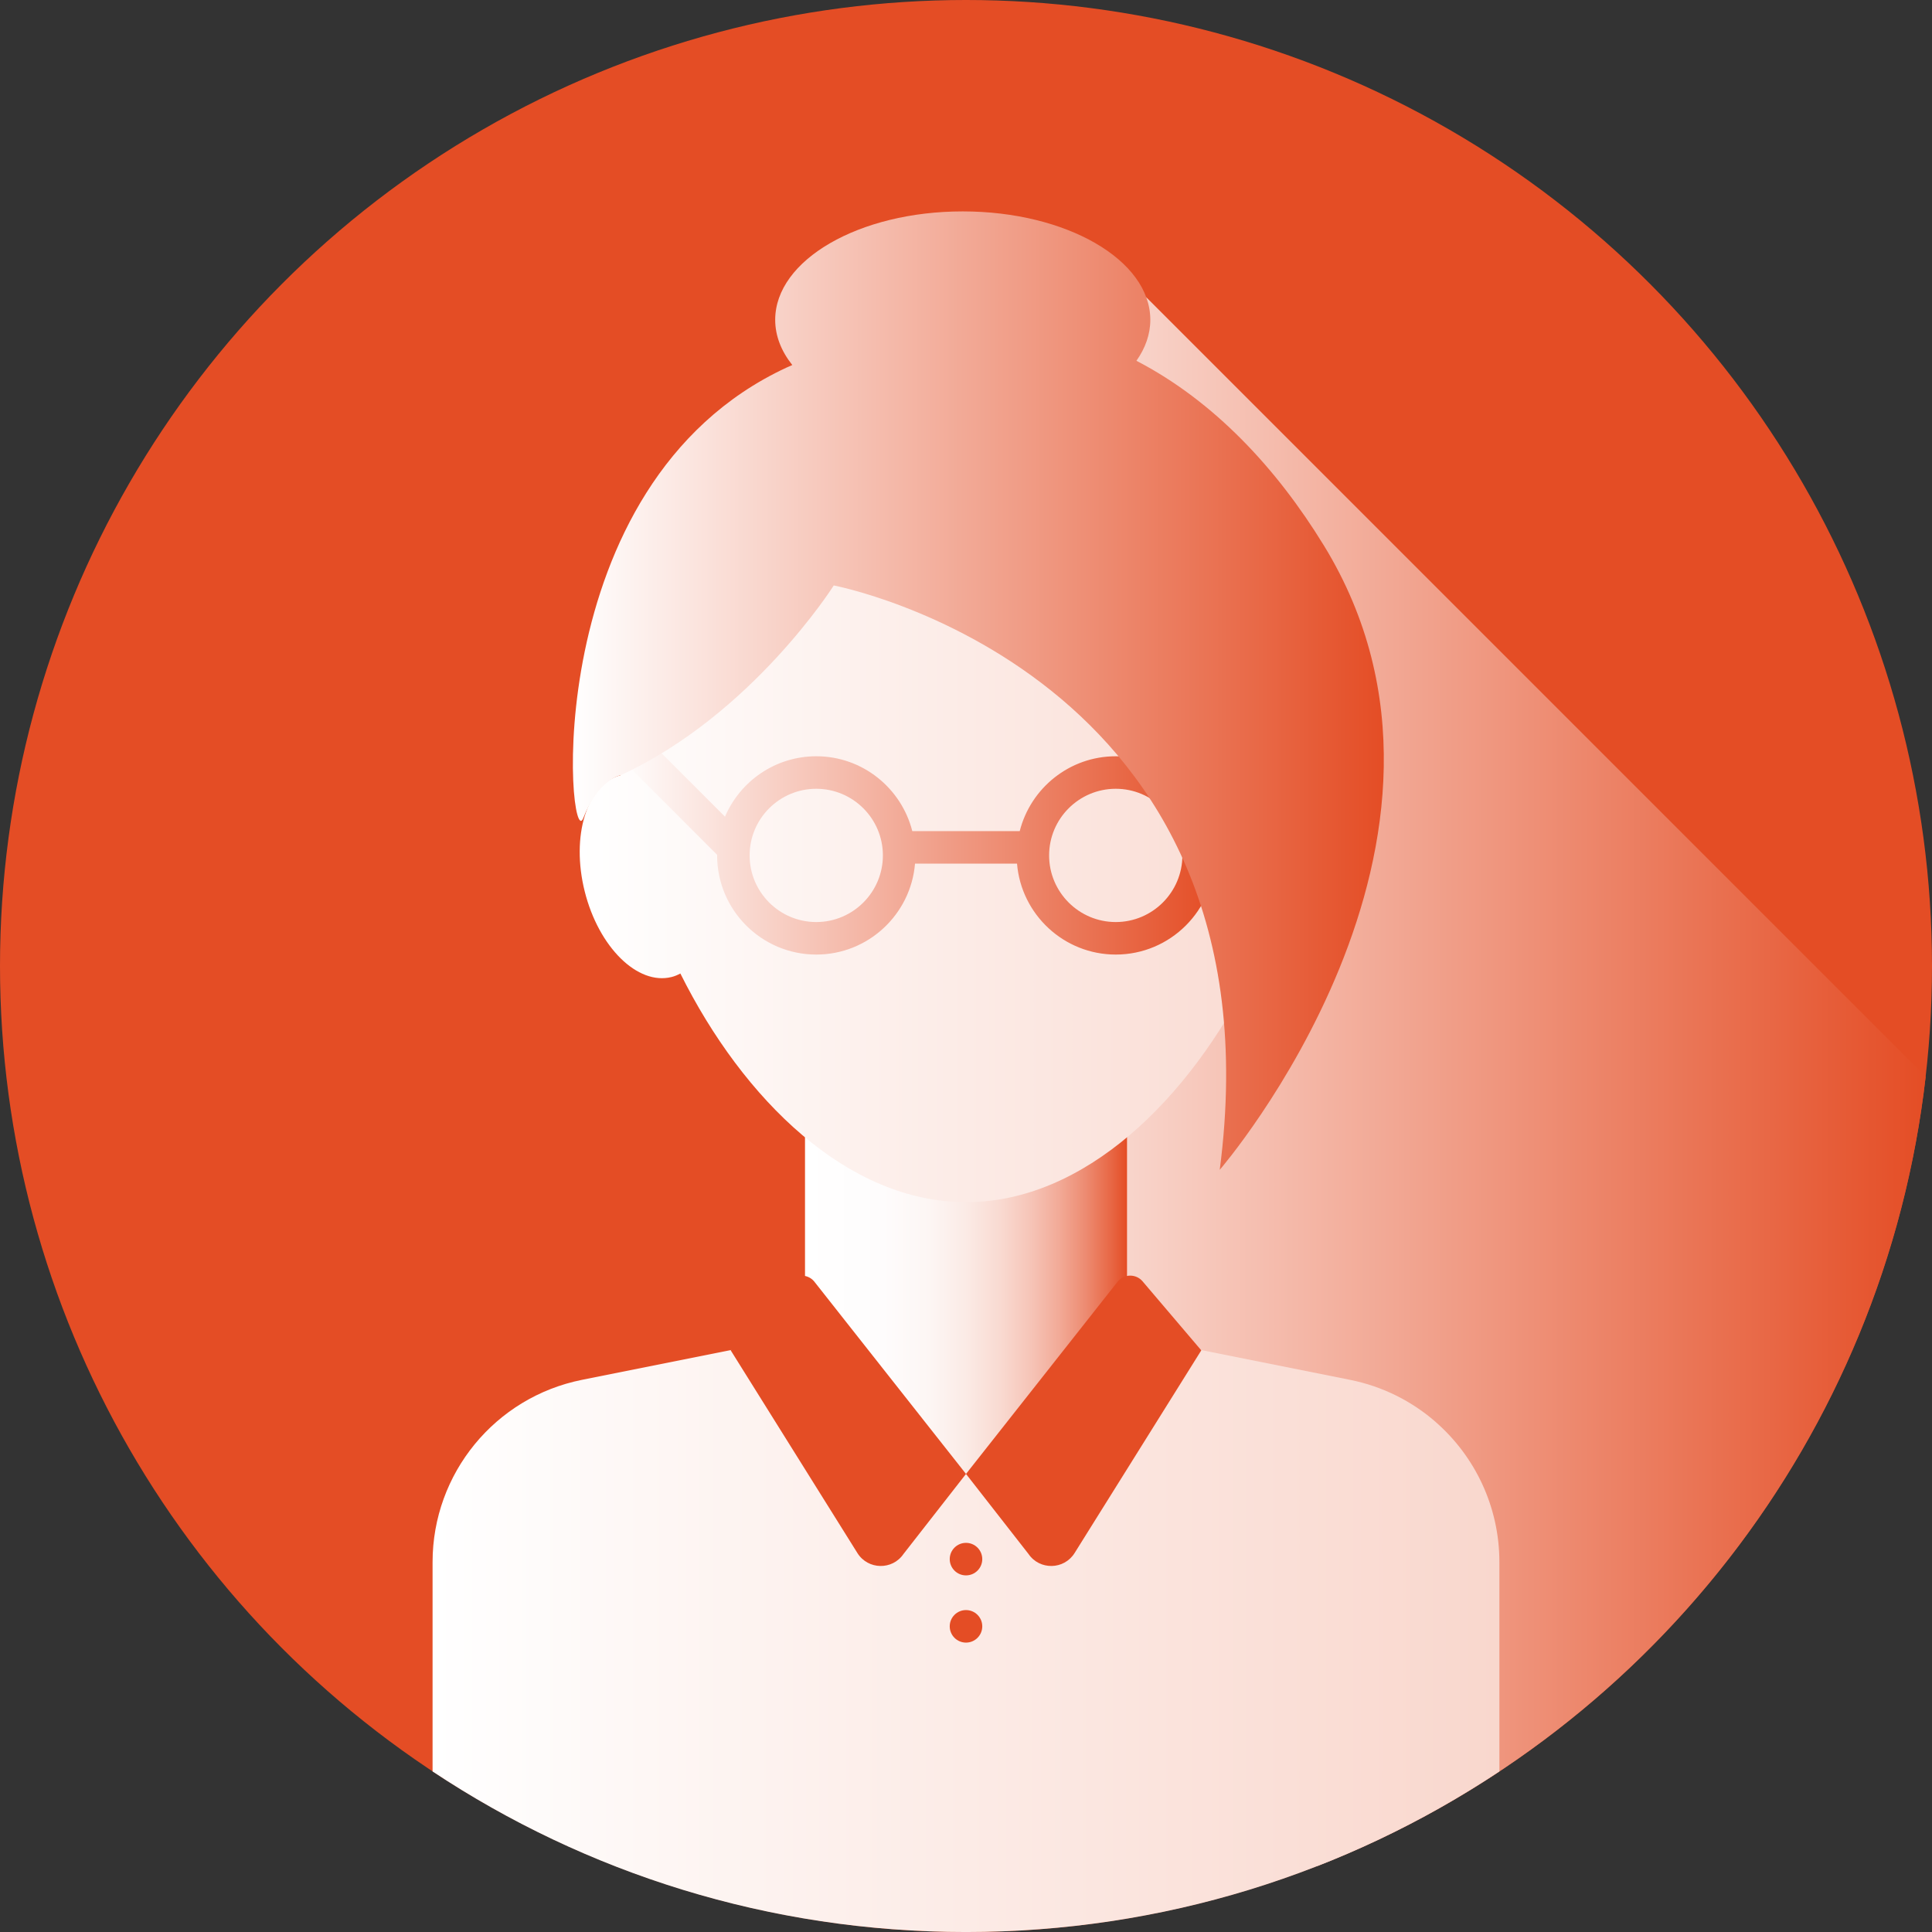
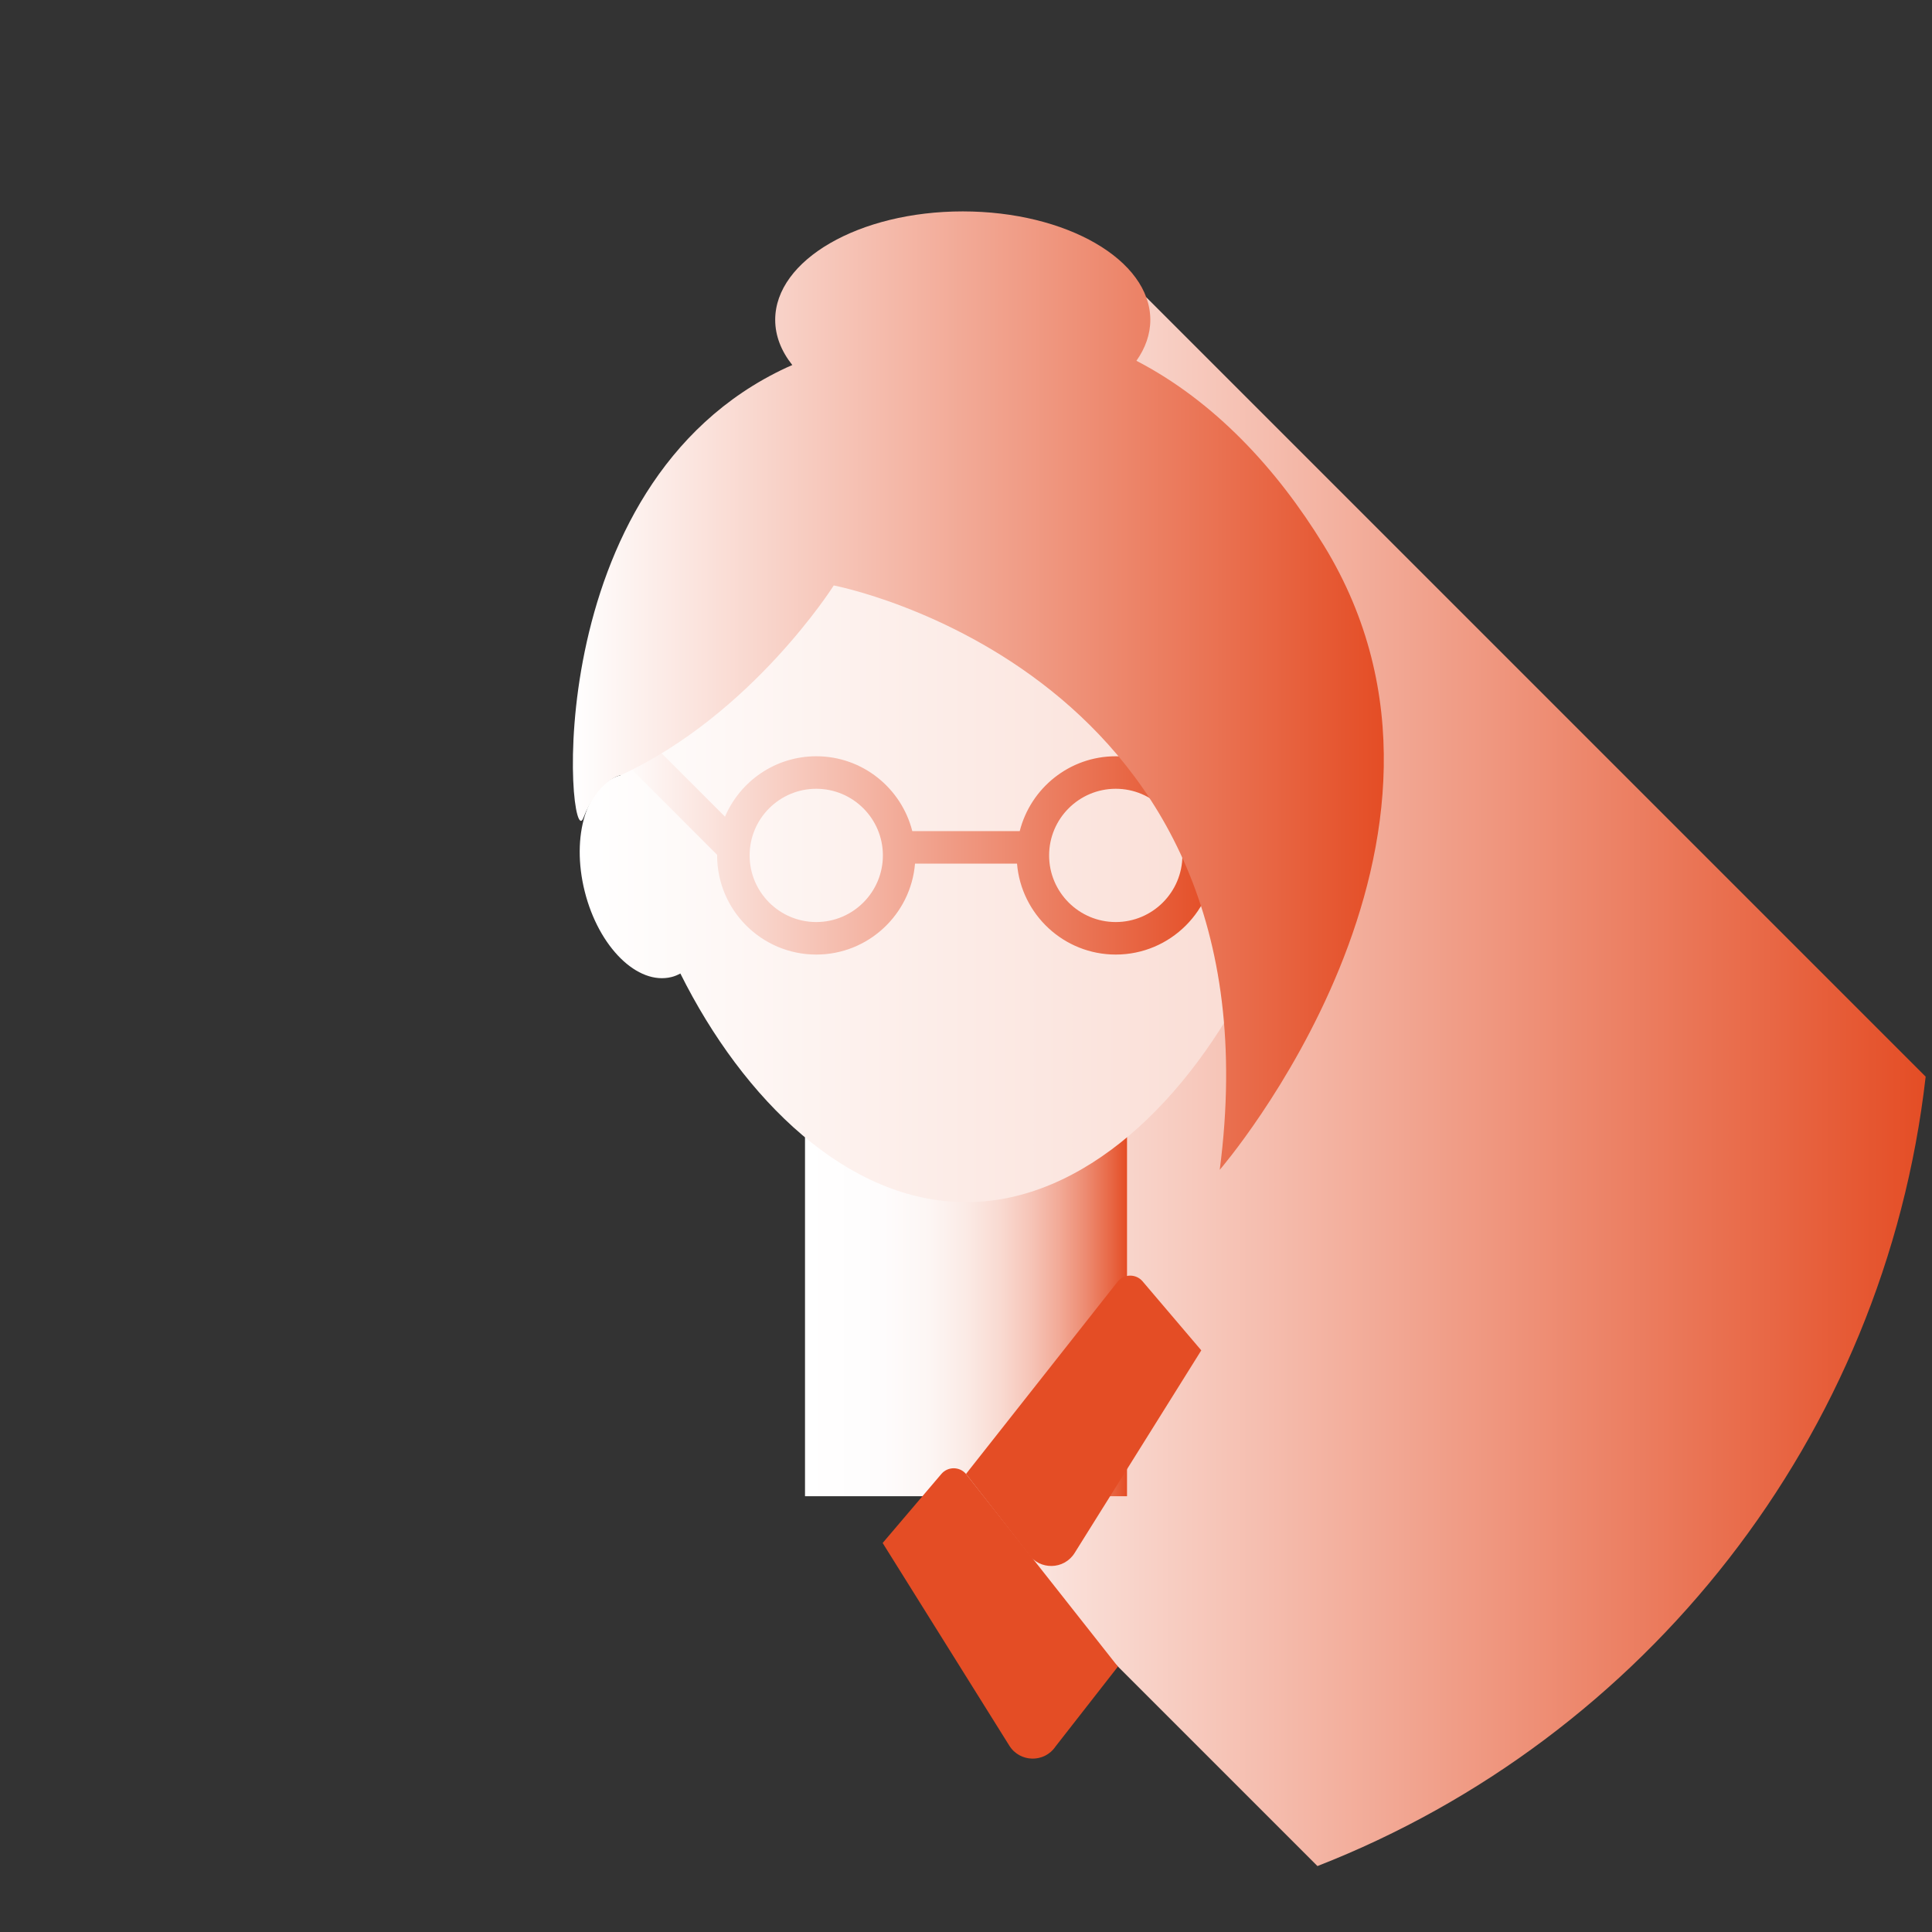
<svg xmlns="http://www.w3.org/2000/svg" xmlns:xlink="http://www.w3.org/1999/xlink" id="Layer_1" viewBox="0 0 100 100">
  <rect x="0" y="0" width="100" height="100" fill="#333333" stroke="none" />
  <defs>
    <style>.cls-1{fill:url(#linear-gradient);}.cls-1,.cls-2,.cls-3,.cls-4,.cls-5,.cls-6,.cls-7,.cls-8{stroke-width:0px;}.cls-2{fill:url(#linear-gradient-6);}.cls-3{fill:url(#linear-gradient-5);}.cls-4{fill:url(#linear-gradient-2);}.cls-5{fill:url(#linear-gradient-3);}.cls-6{fill:#444;}.cls-7{fill:url(#linear-gradient-4);}.cls-8{fill:#e44d25;}</style>
    <linearGradient id="linear-gradient" x1="45.399" y1="55.984" x2="99.671" y2="55.984" gradientUnits="userSpaceOnUse">
      <stop offset="0" stop-color="#fff" />
      <stop offset="1" stop-color="#e44d25" />
    </linearGradient>
    <linearGradient id="linear-gradient-2" x1="41.667" y1="67.259" x2="58.333" y2="67.259" gradientUnits="userSpaceOnUse">
      <stop offset="0" stop-color="#fff" />
      <stop offset=".243" stop-color="#fefcfc" />
      <stop offset=".386" stop-color="#fdf6f4" />
      <stop offset=".504" stop-color="#fbeae5" />
      <stop offset=".607" stop-color="#f9dad1" />
      <stop offset=".702" stop-color="#f6c4b7" />
      <stop offset=".789" stop-color="#f2aa97" />
      <stop offset=".872" stop-color="#ed8b71" />
      <stop offset=".948" stop-color="#e86846" />
      <stop offset="1" stop-color="#e44d25" />
    </linearGradient>
    <linearGradient id="linear-gradient-3" x1="22.391" y1="83.452" x2="77.609" y2="83.452" gradientUnits="userSpaceOnUse">
      <stop offset="0" stop-color="#fff" />
      <stop offset="1" stop-color="#f9d7cd" />
    </linearGradient>
    <linearGradient id="linear-gradient-4" x1="30.006" y1="40.409" x2="69.994" y2="40.409" xlink:href="#linear-gradient-3" />
    <linearGradient id="linear-gradient-5" x1="31.927" y1="43.636" x2="62.883" y2="43.636" xlink:href="#linear-gradient" />
    <linearGradient id="linear-gradient-6" x1="29.651" y1="35.746" x2="71.625" y2="35.746" xlink:href="#linear-gradient" />
  </defs>
-   <circle class="cls-8" cx="50" cy="50" r="50" />
  <path class="cls-1" d="M45.399,73.794l22.793,22.793c16.917-6.611,29.348-22.17,31.48-40.859L59.327,15.383l-13.928,58.411Z" />
  <rect class="cls-4" x="41.667" y="57.074" width="16.667" height="20.37" />
-   <path class="cls-5" d="M74.299,73.591c-1.228-1.068-2.737-1.834-4.423-2.171l-8.832-1.766-1.561-2.279c-.292-.427-.845-.587-1.32-.384l-8.163,9.277-.112-.128v0l-8.002-9.145c-.472-.206-1.023-.051-1.319.37l-1.611,2.289-8.832,1.766c-4.497.9-7.734,4.848-7.734,9.434v10.835c7.912,5.251,17.403,8.312,27.609,8.312s19.698-3.061,27.609-8.312v-10.835c0-2.866-1.264-5.483-3.311-7.262Z" />
  <path class="cls-7" d="M67.877,40.125c.09-.829.136-1.646.136-2.443,0-10.542-8.065-19.087-18.013-19.087s-18.013,8.546-18.013,19.087c0,.797.047,1.614.136,2.443-1.747.454-2.579,3.142-1.857,6.019.724,2.886,2.737,4.867,4.496,4.426.16-.04.31-.105.454-.181,3.255,6.534,8.662,11.835,14.784,11.835s11.529-5.301,14.784-11.835c.145.076.294.141.454.181,1.759.441,3.771-1.54,4.496-4.426.722-2.877-.109-5.565-1.857-6.019Z" />
  <circle class="cls-8" cx="50" cy="80.7" r=".842" />
  <circle class="cls-8" cx="50" cy="84.179" r=".842" />
-   <path class="cls-8" d="M50,76.291l-7.864-9.971c-.335-.392-.941-.391-1.275.001l-3.039,3.573,6.557,10.491c.546.873,1.81.898,2.388.046l3.232-4.139Z" />
+   <path class="cls-8" d="M50,76.291c-.335-.392-.941-.391-1.275.001l-3.039,3.573,6.557,10.491c.546.873,1.81.898,2.388.046l3.232-4.139Z" />
  <path class="cls-8" d="M50,76.291l7.864-9.971c.335-.392.941-.391,1.275.001l3.039,3.573-6.557,10.491c-.546.873-1.81.898-2.388.046l-3.232-4.139Z" />
  <path class="cls-3" d="M57.751,39.144c-2.396,0-4.407,1.652-4.97,3.875h-5.561c-.563-2.223-2.574-3.875-4.97-3.875-2.119,0-3.942,1.291-4.724,3.128l-4.161-4.162c-.329-.329-.862-.329-1.19,0-.329.329-.329.862,0,1.19l4.945,4.946c0,.01-.002.02-.002.03,0,2.83,2.302,5.132,5.132,5.132,2.686,0,4.893-2.075,5.111-4.706h5.28c.218,2.631,2.425,4.706,5.111,4.706,2.83,0,5.132-2.302,5.132-5.132s-2.302-5.132-5.132-5.132ZM42.249,47.725c-1.902,0-3.449-1.547-3.449-3.449s1.547-3.449,3.449-3.449,3.449,1.547,3.449,3.449c0,1.902-1.547,3.449-3.449,3.449ZM57.751,47.725c-1.902,0-3.449-1.547-3.449-3.449s1.547-3.449,3.449-3.449,3.449,1.547,3.449,3.449c0,1.902-1.547,3.449-3.449,3.449Z" />
-   <path class="cls-6" d="M62.146,44.634c-.215,0-.431-.082-.595-.246-.329-.329-.329-.862,0-1.19l5.086-5.087c.329-.329.862-.329,1.19,0,.329.329.329.862,0,1.19l-5.086,5.087c-.164.164-.38.246-.595.246Z" />
  <path class="cls-2" d="M68.519,28.227c-2.44-3.984-5.682-7.471-9.698-9.553.462-.654.719-1.369.719-2.12,0-3.099-4.346-5.612-9.708-5.612s-9.708,2.512-9.708,5.612c0,.835.318,1.627.885,2.34-.099.045-.196.084-.295.13-13.047,6.061-11.307,25.337-10.522,23.316.786-2.02,1.932-2.215,1.932-2.215,6.814-3.141,11.031-9.822,11.031-9.822,0,0,23.345,4.433,19.978,30.247-0.0 0,14.737-17.063,5.387-32.323Z" />
</svg>